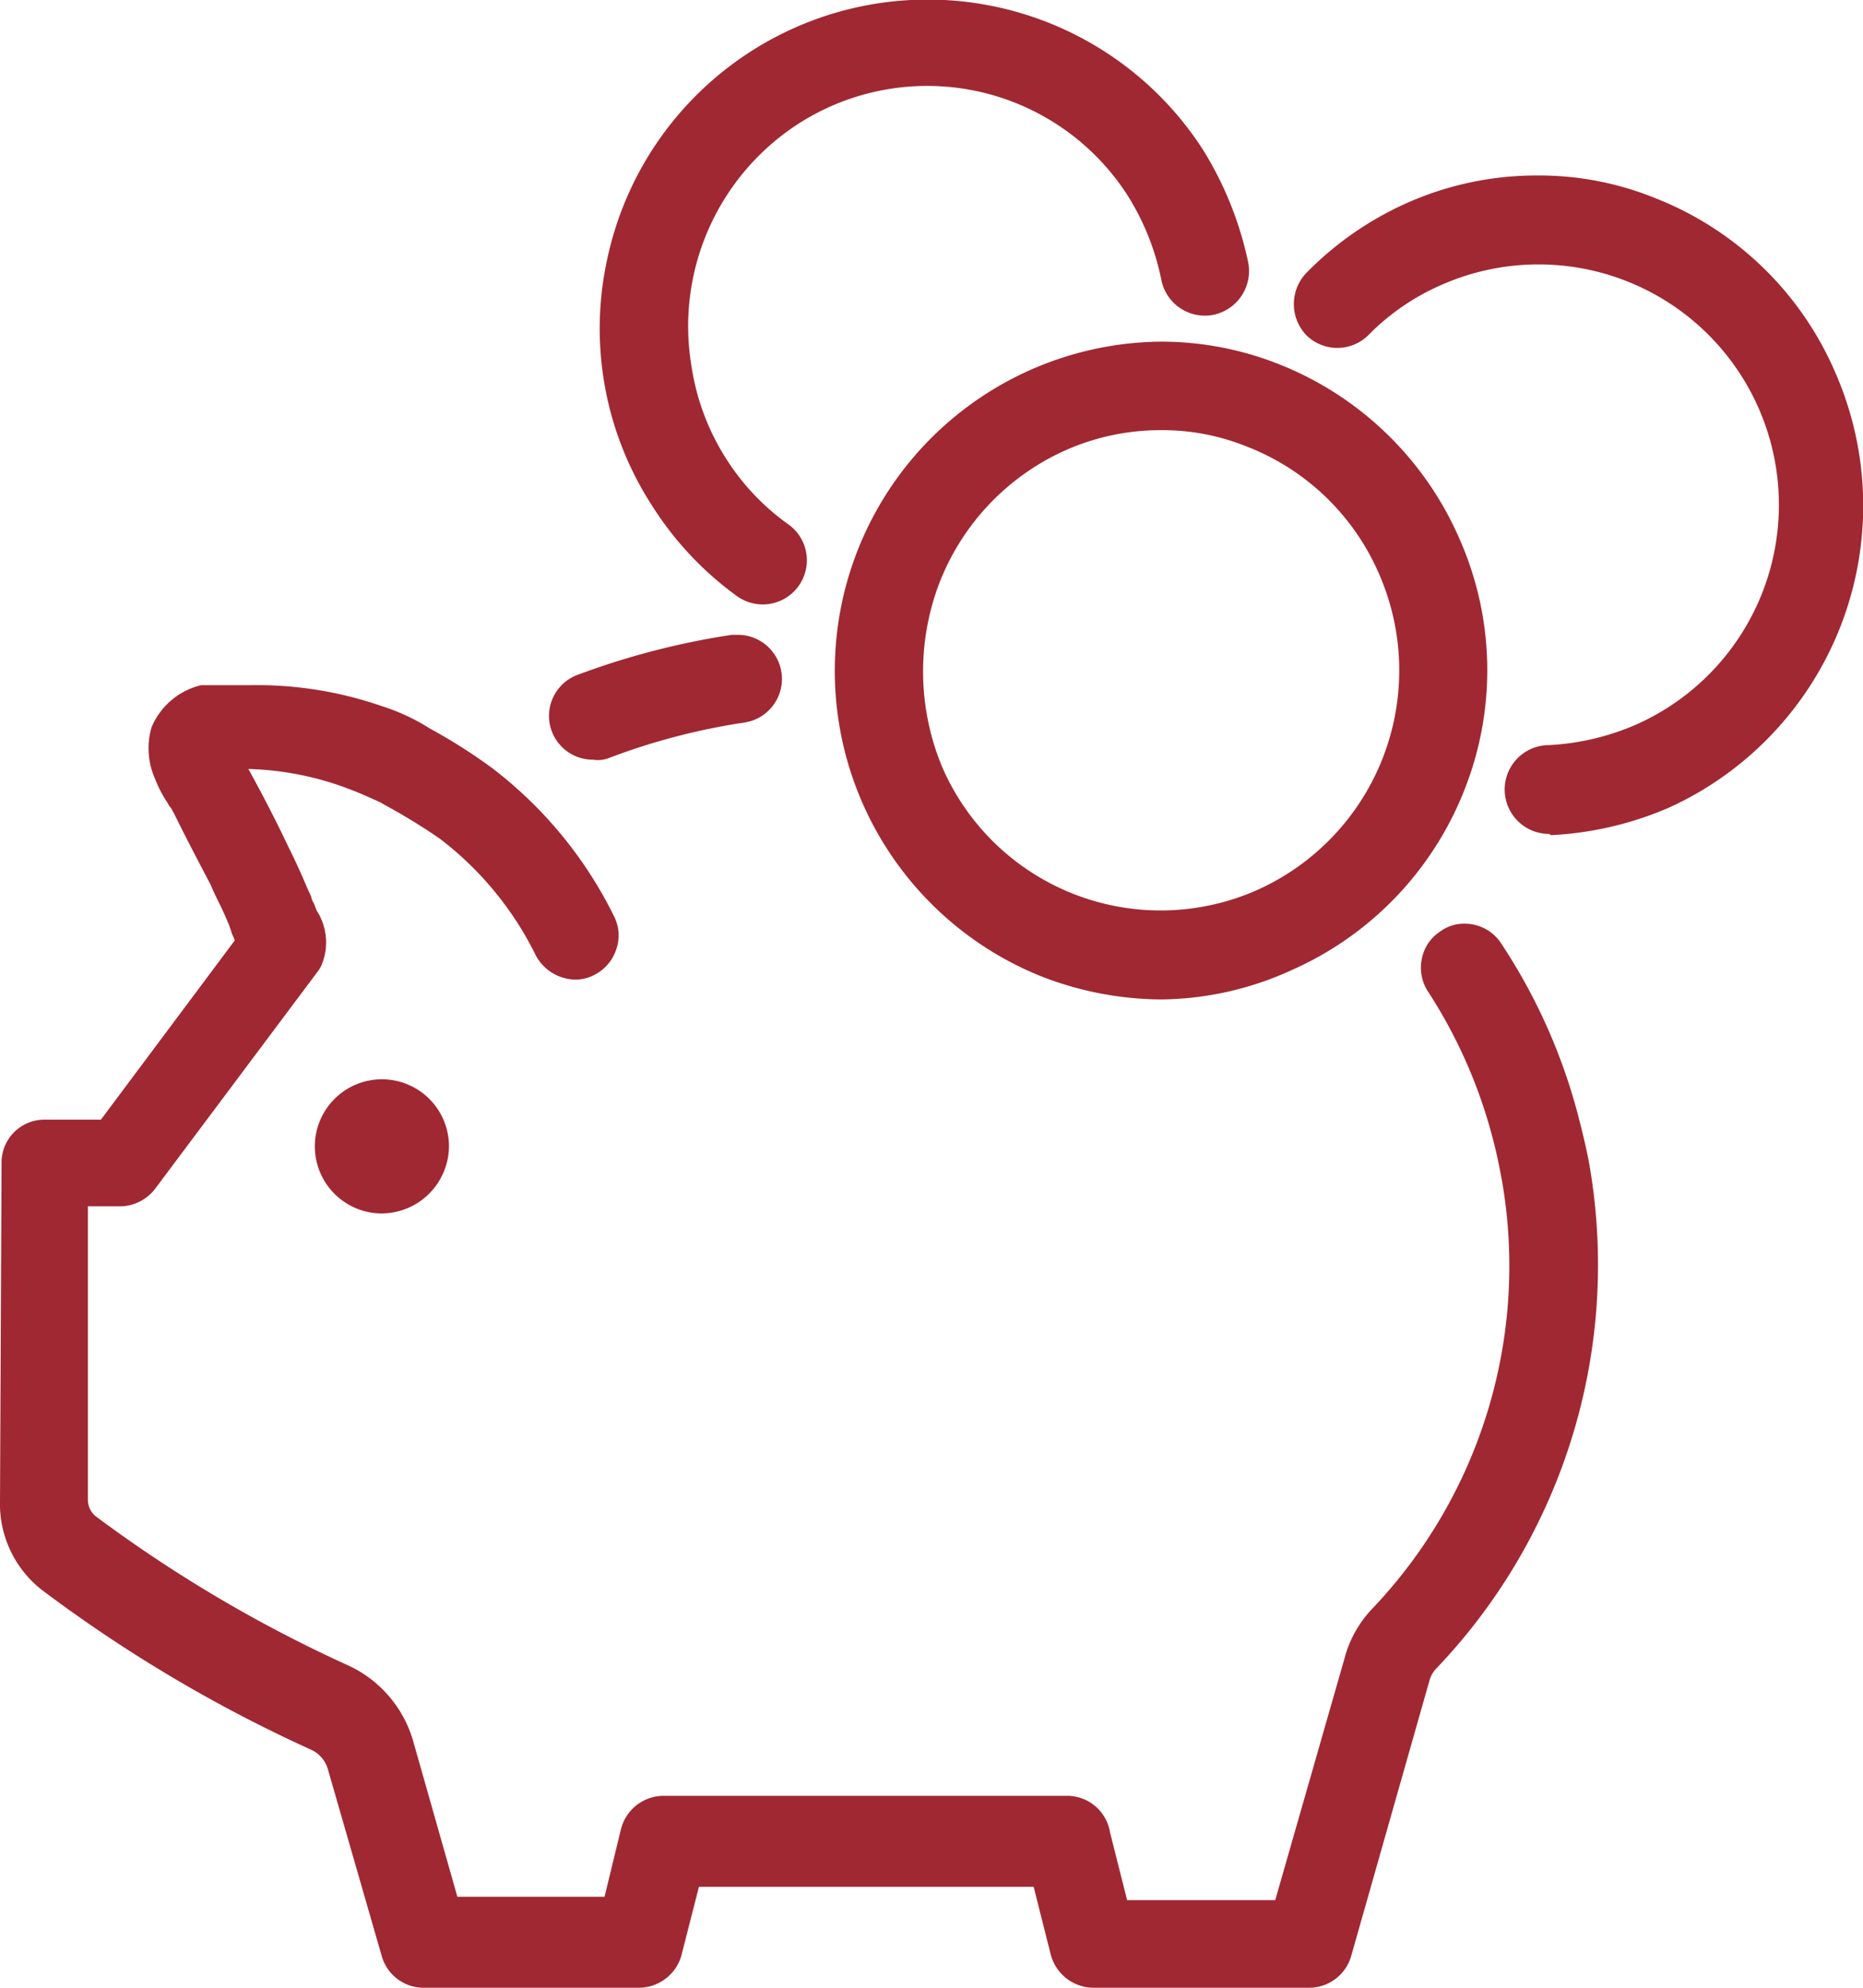
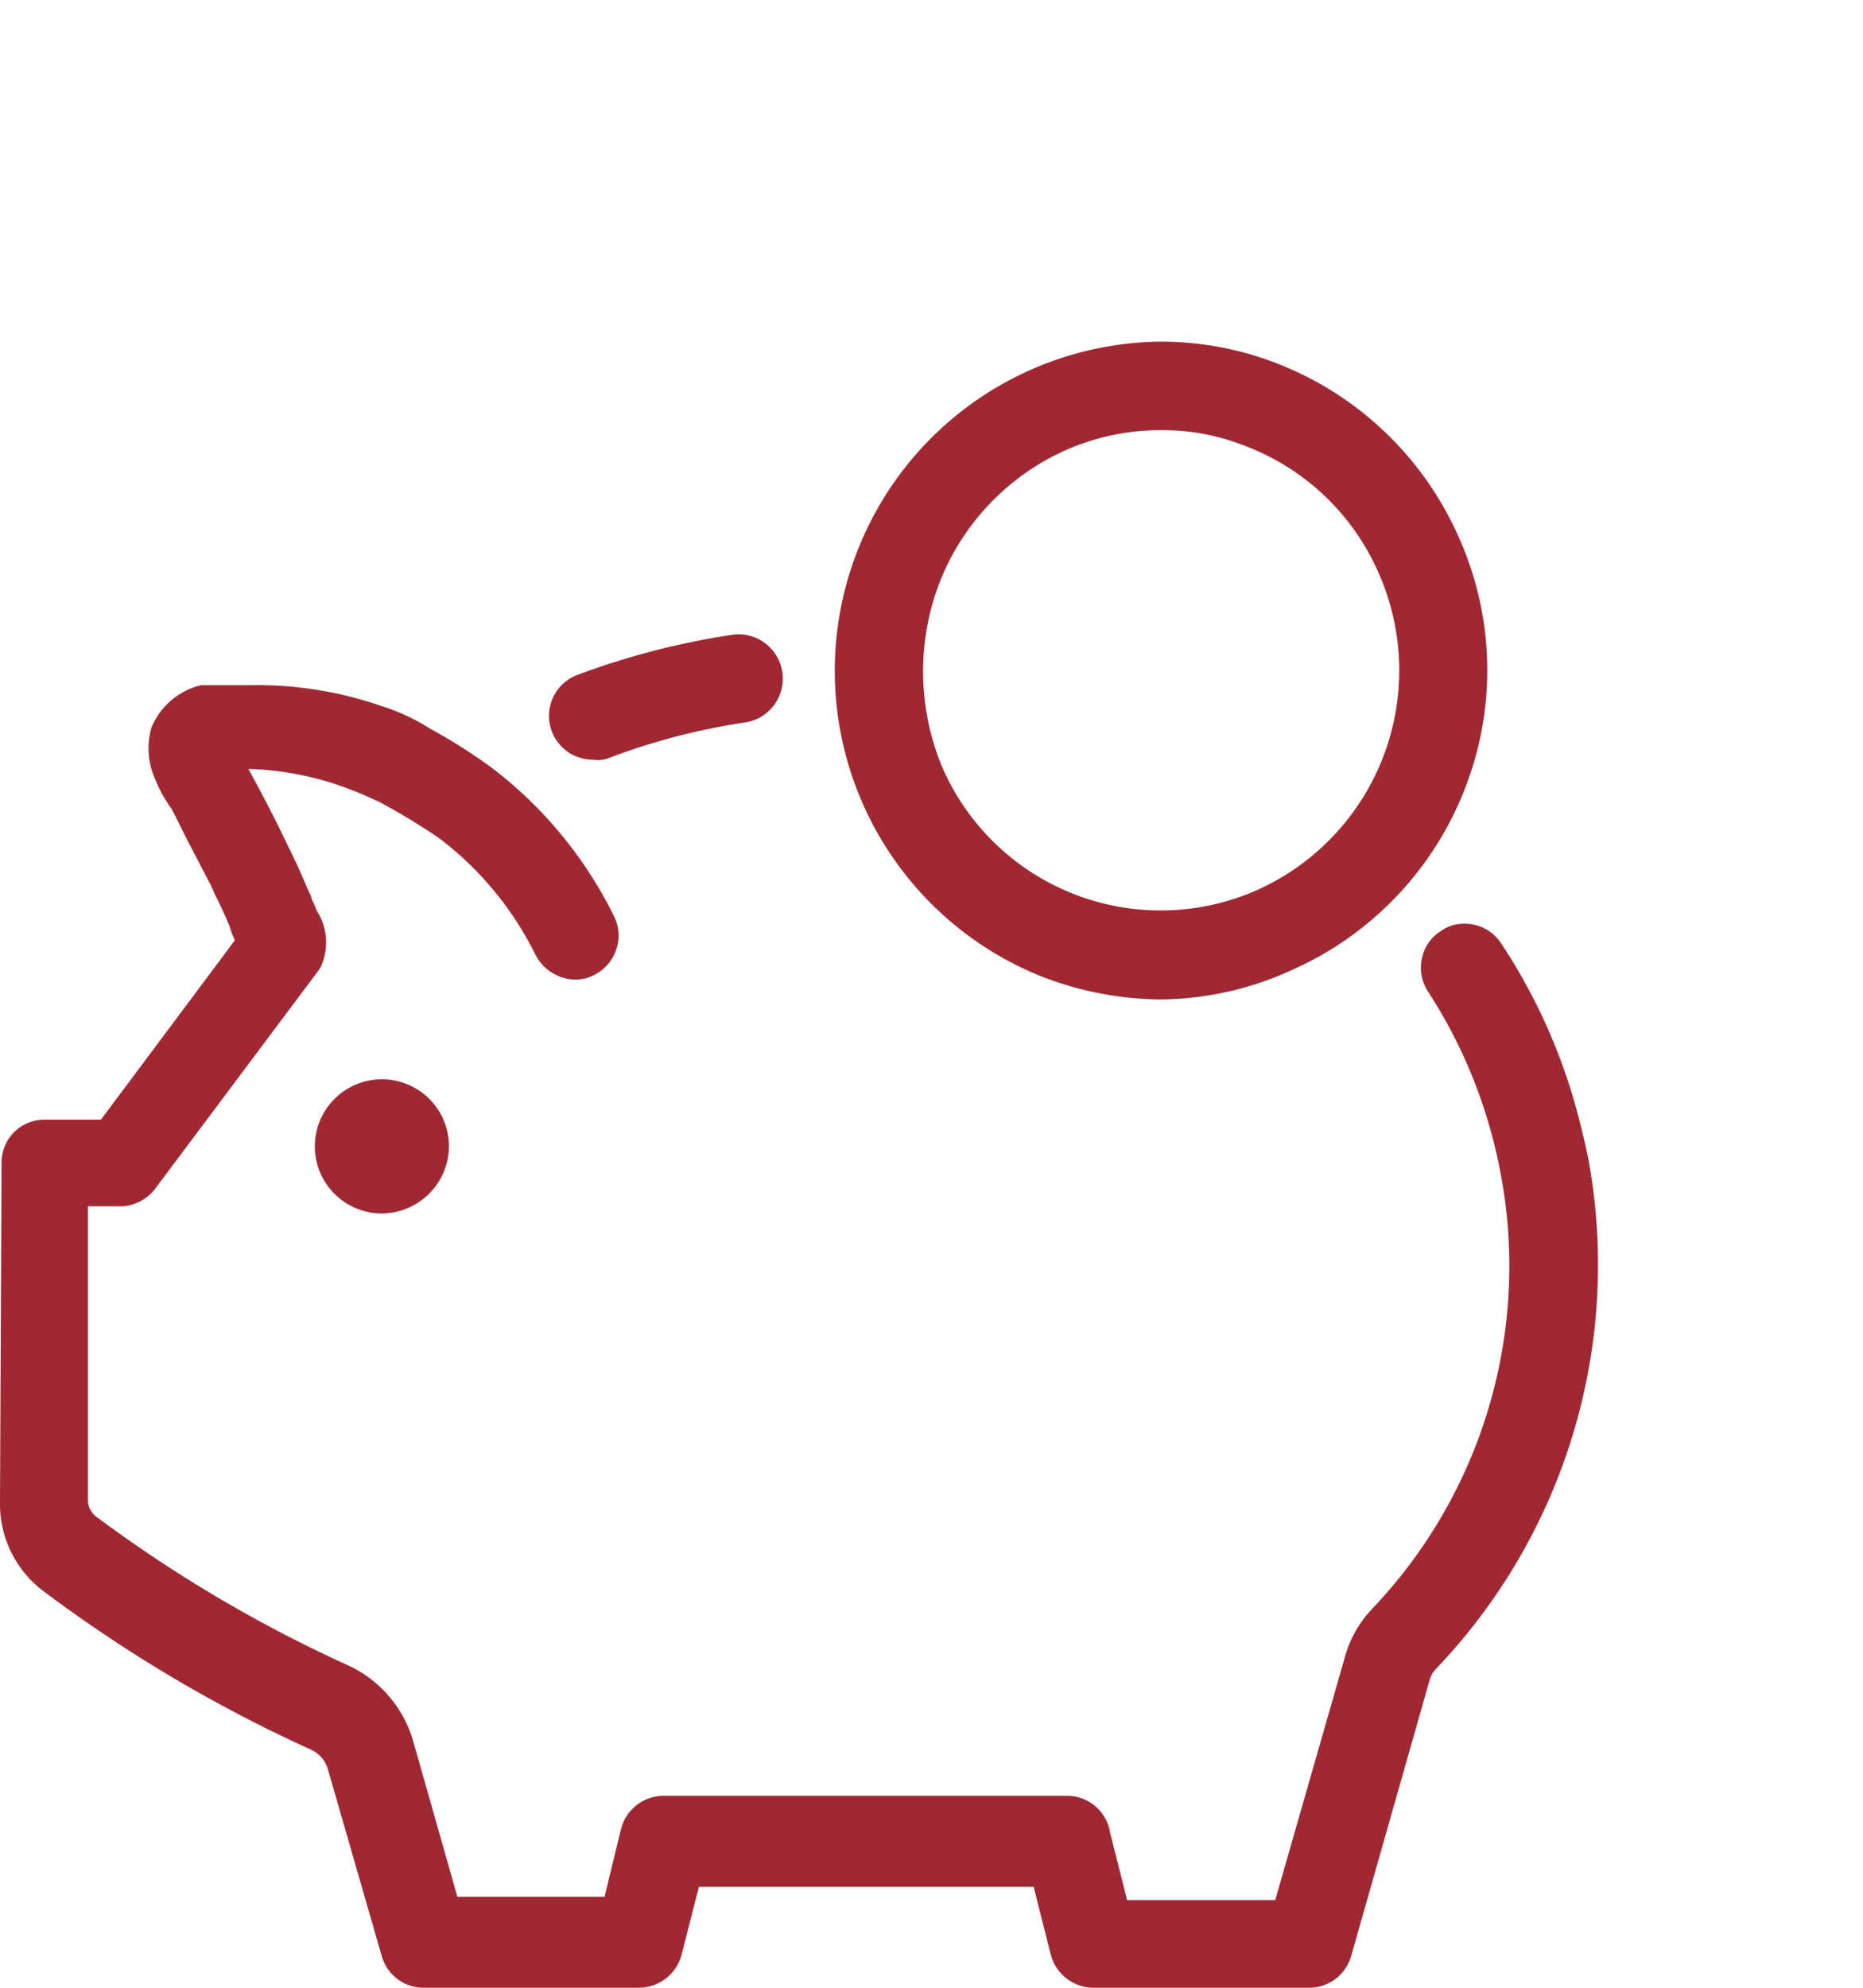
<svg xmlns="http://www.w3.org/2000/svg" id="Ebene_1" data-name="Ebene 1" width="60" height="64" viewBox="0 0 60 64">
  <defs>
    <style>.cls-1{fill:#a02833;}</style>
  </defs>
  <g id="Ebene_1_Kopie" data-name="Ebene 1 Kopie">
-     <path class="cls-1" d="M49.89,26.85a1.43,1.43,0,0,1,0-2.86,8.07,8.07,0,0,0,2.78-.65A7.74,7.74,0,1,0,46.43,9.17a7.48,7.48,0,0,0-2.36,1.62,1.42,1.42,0,0,1-2,0,1.45,1.45,0,0,1,0-2,10.55,10.55,0,0,1,3.21-2.24,10.27,10.27,0,0,1,4.23-.9,9.92,9.92,0,0,1,3.8.73A10.47,10.47,0,0,1,59.11,12a10.68,10.68,0,0,1-5.35,14,10.93,10.93,0,0,1-3.81.89Z" />
    <path class="cls-1" d="M37.38,32.18a10.83,10.83,0,0,1-3.81-.73A10.6,10.6,0,0,1,37.4,11a10.31,10.31,0,0,1,3.8.73A10.58,10.58,0,0,1,47,17.34a10.45,10.45,0,0,1,.18,8.05,10.57,10.57,0,0,1-5.57,5.84A10.32,10.32,0,0,1,37.38,32.18Zm0-18.33a7.55,7.55,0,0,0-3.07.65,7.75,7.75,0,0,0-4.06,4.28,8,8,0,0,0,.1,5.93,7.67,7.67,0,0,0,10.13,3.95,7.75,7.75,0,0,0,3.93-10.19,7.65,7.65,0,0,0-4.25-4.09,7.26,7.26,0,0,0-2.8-.53Z" />
-     <path class="cls-1" d="M19.09,24.46a1.41,1.41,0,0,1-.52-2.72,24.69,24.69,0,0,1,5-1.3h.21A1.42,1.42,0,0,1,24,23.26a21,21,0,0,0-4.4,1.15A1,1,0,0,1,19.09,24.46Z" />
+     <path class="cls-1" d="M19.09,24.46a1.41,1.41,0,0,1-.52-2.72,24.69,24.69,0,0,1,5-1.3A1.42,1.42,0,0,1,24,23.26a21,21,0,0,0-4.4,1.15A1,1,0,0,1,19.09,24.46Z" />
    <path class="cls-1" d="M35.22,64a1.43,1.43,0,0,1-1.38-1.07l-.55-2.18-10.78,0-.57,2.23A1.43,1.43,0,0,1,20.56,64H13.64a1.4,1.4,0,0,1-1.34-1l-1.73-6a1,1,0,0,0-.52-.65,46.15,46.15,0,0,1-8.69-5.15A3.51,3.51,0,0,1,0,48.34L.05,37.45a1.38,1.38,0,0,1,1.36-1.4H3.25l4.31-5.77a1.08,1.08,0,0,0-.08-.19l-.1-.3c-.1-.24-.21-.49-.33-.73s-.18-.37-.26-.56C6.41,27.77,6,27,5.61,26.2l-.05-.09L5.5,26a.3.3,0,0,1-.09-.13A3.87,3.87,0,0,1,5,25.09a2.41,2.41,0,0,1-.12-1.67,2.31,2.31,0,0,1,1.6-1.36H8.12a12.25,12.25,0,0,1,4.16.67,6.59,6.59,0,0,1,1.57.73,17.42,17.42,0,0,1,2,1.27,13.5,13.5,0,0,1,3.92,4.76,1.37,1.37,0,0,1,.08,1.07,1.42,1.42,0,0,1-.71.83,1.32,1.32,0,0,1-.62.15,1.47,1.47,0,0,1-1.27-.79A10.59,10.59,0,0,0,14.16,27a19.42,19.42,0,0,0-1.8-1.1l-.1-.06h0c-.3-.14-.73-.33-.95-.41a9.82,9.82,0,0,0-3.26-.67H8c.37.67.85,1.58,1.28,2.49.22.44.44.92.64,1.4l.1.21a.58.58,0,0,0,.09.23l.09.23a1.88,1.88,0,0,1,.13,1.81l-.06.1L5,38.27a1.44,1.44,0,0,1-1.08.57H2.83v9.45a.69.69,0,0,0,.24.52,44.12,44.12,0,0,0,8.14,4.81,3.86,3.86,0,0,1,2.1,2.45l1.42,5h4.74L20,58.89a1.42,1.42,0,0,1,1.37-1.07h13A1.4,1.4,0,0,1,35.75,59l.55,2.18h4.77L43.3,53.4a3.68,3.68,0,0,1,.91-1.62A16,16,0,0,0,48.37,38c-.08-.43-.17-.88-.29-1.33A16.11,16.11,0,0,0,46,31.94a1.41,1.41,0,0,1-.21-1.06,1.36,1.36,0,0,1,.61-.9,1.28,1.28,0,0,1,.77-.24,1.4,1.4,0,0,1,1.18.64,18.52,18.52,0,0,1,2.45,5.44c.14.53.27,1.06.37,1.58a18.82,18.82,0,0,1-4.93,16.34.91.91,0,0,0-.2.36L43.51,63a1.41,1.41,0,0,1-1.35,1Z" />
    <path class="cls-1" d="M12.31,39.07a2.16,2.16,0,1,1,2.15-2.16h0A2.18,2.18,0,0,1,12.31,39.07Z" />
  </g>
-   <path class="cls-1" d="M40.21,8.51A1.44,1.44,0,0,1,39,10.15,1.43,1.43,0,0,1,37.4,9,8.11,8.11,0,0,0,36.32,6.3,7.67,7.67,0,0,0,25.69,4a7.76,7.76,0,0,0-3.42,7.79,7.64,7.64,0,0,0,1.13,3,7.54,7.54,0,0,0,2,2.1,1.42,1.42,0,0,1-1.67,2.3A10.55,10.55,0,0,1,21,16.28a10.48,10.48,0,0,1-1.43-8A10.55,10.55,0,0,1,38.73,4.8,11.25,11.25,0,0,1,40.2,8.45Z" />
</svg>